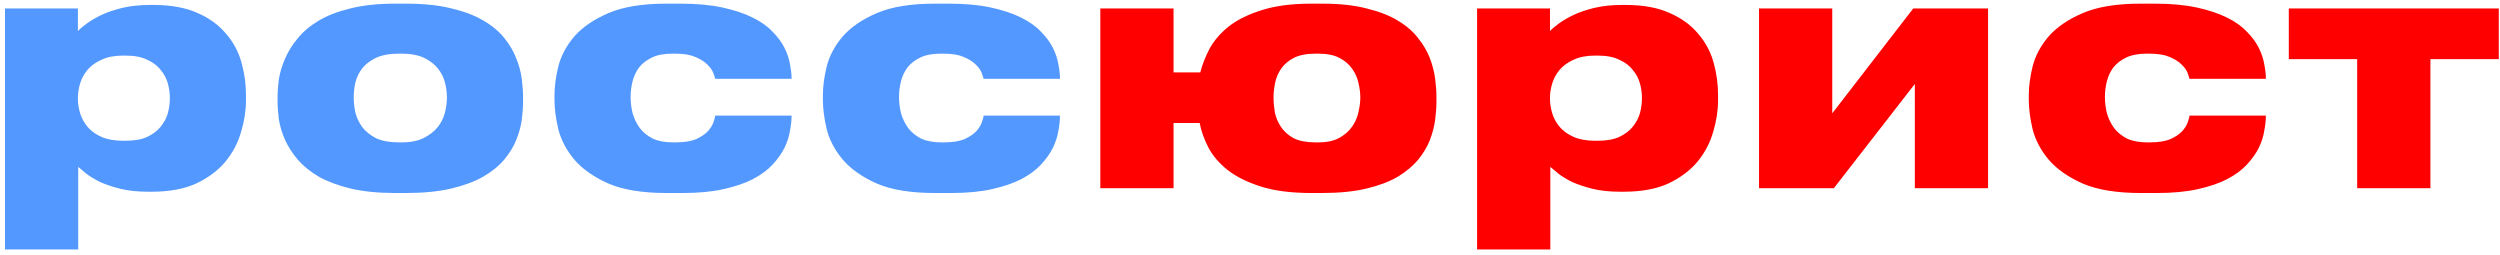
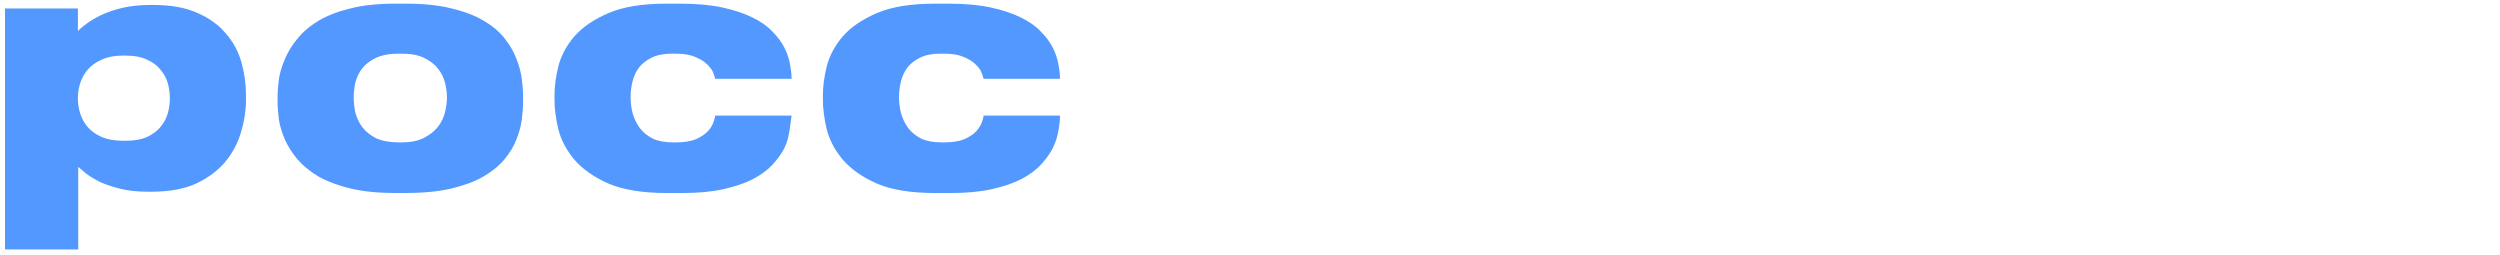
<svg xmlns="http://www.w3.org/2000/svg" width="372" height="38" viewBox="0 0 372 38" fill="none">
-   <path d="M25.272 14.512C25.272 13.84 25.176 13.152 24.984 12.448C24.792 11.712 24.44 11.04 23.928 10.432C23.448 9.792 22.776 9.28 21.912 8.896C21.08 8.48 20.008 8.272 18.696 8.272H18.312C17.032 8.272 15.96 8.48 15.096 8.896C14.232 9.28 13.544 9.776 13.032 10.384C12.52 10.992 12.152 11.664 11.928 12.4C11.704 13.136 11.592 13.84 11.592 14.512V14.752C11.592 15.424 11.704 16.128 11.928 16.864C12.152 17.6 12.52 18.272 13.032 18.88C13.544 19.488 14.232 19.984 15.096 20.368C15.96 20.752 17.032 20.944 18.312 20.944H18.696C20.008 20.944 21.08 20.752 21.912 20.368C22.776 19.952 23.448 19.44 23.928 18.832C24.44 18.192 24.792 17.52 24.984 16.816C25.176 16.08 25.272 15.376 25.272 14.704V14.512ZM0.744 1.264H11.592V4.624C11.88 4.304 12.312 3.936 12.888 3.52C13.496 3.072 14.232 2.64 15.096 2.224C15.992 1.808 17.032 1.456 18.216 1.168C19.432 0.88 20.808 0.736 22.344 0.736H22.824C25.448 0.736 27.64 1.136 29.4 1.936C31.16 2.704 32.568 3.728 33.624 5.008C34.712 6.256 35.48 7.68 35.928 9.28C36.376 10.88 36.6 12.496 36.6 14.128V14.944C36.6 16.448 36.36 18 35.88 19.6C35.432 21.2 34.664 22.672 33.576 24.016C32.488 25.328 31.048 26.416 29.256 27.28C27.464 28.112 25.224 28.528 22.536 28.528H22.008C20.472 28.528 19.112 28.384 17.928 28.096C16.776 27.808 15.768 27.472 14.904 27.088C14.072 26.672 13.384 26.256 12.84 25.84C12.328 25.424 11.928 25.088 11.64 24.832V37.12H0.744V1.264ZM58.824 28.72C56.264 28.72 54.04 28.496 52.152 28.048C50.296 27.6 48.712 27.008 47.4 26.272C46.12 25.504 45.08 24.656 44.28 23.728C43.48 22.768 42.856 21.792 42.408 20.8C41.96 19.776 41.656 18.768 41.496 17.776C41.368 16.784 41.304 15.888 41.304 15.088V14.416C41.304 13.616 41.368 12.736 41.496 11.776C41.656 10.784 41.96 9.776 42.408 8.752C42.856 7.696 43.48 6.688 44.28 5.728C45.08 4.736 46.12 3.856 47.4 3.088C48.68 2.32 50.248 1.712 52.104 1.264C53.992 0.784 56.216 0.544 58.776 0.544H60.408C63.064 0.544 65.336 0.784 67.224 1.264C69.112 1.712 70.696 2.32 71.976 3.088C73.288 3.856 74.328 4.736 75.096 5.728C75.864 6.688 76.44 7.68 76.824 8.704C77.24 9.728 77.512 10.736 77.64 11.728C77.768 12.72 77.832 13.6 77.832 14.368V15.136C77.832 15.936 77.768 16.832 77.64 17.824C77.512 18.784 77.24 19.776 76.824 20.8C76.44 21.792 75.848 22.768 75.048 23.728C74.28 24.656 73.24 25.504 71.928 26.272C70.648 27.008 69.064 27.6 67.176 28.048C65.288 28.496 63.016 28.72 60.36 28.72H58.824ZM59.784 21.184C61.128 21.184 62.232 20.96 63.096 20.512C63.96 20.064 64.648 19.52 65.16 18.88C65.672 18.208 66.024 17.488 66.216 16.72C66.408 15.92 66.504 15.184 66.504 14.512C66.504 13.808 66.408 13.072 66.216 12.304C66.024 11.536 65.672 10.832 65.16 10.192C64.648 9.552 63.96 9.024 63.096 8.608C62.232 8.192 61.128 7.984 59.784 7.984H59.352C57.976 7.984 56.84 8.192 55.944 8.608C55.08 9.024 54.392 9.552 53.88 10.192C53.4 10.832 53.064 11.536 52.872 12.304C52.712 13.072 52.632 13.808 52.632 14.512C52.632 15.184 52.712 15.92 52.872 16.72C53.064 17.488 53.4 18.208 53.88 18.88C54.392 19.552 55.08 20.112 55.944 20.56C56.84 20.976 57.976 21.184 59.352 21.184H59.784ZM117.788 17.2C117.788 17.872 117.708 18.624 117.548 19.456C117.42 20.288 117.148 21.136 116.732 22C116.316 22.832 115.724 23.664 114.956 24.496C114.22 25.296 113.244 26.016 112.028 26.656C110.844 27.264 109.388 27.76 107.66 28.144C105.964 28.528 103.932 28.72 101.564 28.72H99.212C95.628 28.72 92.748 28.256 90.572 27.328C88.396 26.368 86.7 25.184 85.484 23.776C84.3 22.368 83.5 20.864 83.084 19.264C82.7 17.632 82.508 16.16 82.508 14.848V14.176C82.508 12.864 82.7 11.424 83.084 9.856C83.5 8.256 84.3 6.768 85.484 5.392C86.7 4.016 88.396 2.864 90.572 1.936C92.748 1.008 95.612 0.544 99.164 0.544H101.228C103.66 0.544 105.756 0.736 107.516 1.12C109.276 1.504 110.764 2 111.98 2.608C113.228 3.216 114.22 3.92 114.956 4.72C115.724 5.488 116.316 6.288 116.732 7.12C117.148 7.952 117.42 8.768 117.548 9.568C117.708 10.368 117.788 11.072 117.788 11.68V11.728H106.412C106.38 11.536 106.284 11.232 106.124 10.816C105.964 10.4 105.66 9.984 105.212 9.568C104.796 9.152 104.204 8.784 103.436 8.464C102.7 8.144 101.708 7.984 100.46 7.984H100.028C98.812 7.984 97.804 8.176 97.004 8.56C96.204 8.944 95.564 9.44 95.084 10.048C94.636 10.656 94.316 11.344 94.124 12.112C93.932 12.88 93.836 13.648 93.836 14.416V14.464C93.836 15.232 93.932 16.016 94.124 16.816C94.348 17.616 94.7 18.352 95.18 19.024C95.66 19.664 96.3 20.192 97.1 20.608C97.9 20.992 98.908 21.184 100.124 21.184H100.556C101.804 21.184 102.812 21.024 103.58 20.704C104.348 20.352 104.94 19.952 105.356 19.504C105.772 19.024 106.044 18.576 106.172 18.16C106.332 17.712 106.412 17.392 106.412 17.2H117.788ZM157.726 17.2C157.726 17.872 157.646 18.624 157.486 19.456C157.358 20.288 157.086 21.136 156.67 22C156.254 22.832 155.662 23.664 154.894 24.496C154.158 25.296 153.182 26.016 151.966 26.656C150.782 27.264 149.326 27.76 147.598 28.144C145.902 28.528 143.87 28.72 141.502 28.72H139.15C135.566 28.72 132.686 28.256 130.51 27.328C128.334 26.368 126.638 25.184 125.422 23.776C124.238 22.368 123.438 20.864 123.022 19.264C122.638 17.632 122.446 16.16 122.446 14.848V14.176C122.446 12.864 122.638 11.424 123.022 9.856C123.438 8.256 124.238 6.768 125.422 5.392C126.638 4.016 128.334 2.864 130.51 1.936C132.686 1.008 135.55 0.544 139.102 0.544H141.166C143.598 0.544 145.694 0.736 147.454 1.12C149.214 1.504 150.702 2 151.918 2.608C153.166 3.216 154.158 3.92 154.894 4.72C155.662 5.488 156.254 6.288 156.67 7.12C157.086 7.952 157.358 8.768 157.486 9.568C157.646 10.368 157.726 11.072 157.726 11.68V11.728H146.35C146.318 11.536 146.222 11.232 146.062 10.816C145.902 10.4 145.598 9.984 145.15 9.568C144.734 9.152 144.142 8.784 143.374 8.464C142.638 8.144 141.646 7.984 140.398 7.984H139.966C138.75 7.984 137.742 8.176 136.942 8.56C136.142 8.944 135.502 9.44 135.022 10.048C134.574 10.656 134.254 11.344 134.062 12.112C133.87 12.88 133.774 13.648 133.774 14.416V14.464C133.774 15.232 133.87 16.016 134.062 16.816C134.286 17.616 134.638 18.352 135.118 19.024C135.598 19.664 136.238 20.192 137.038 20.608C137.838 20.992 138.846 21.184 140.062 21.184H140.494C141.742 21.184 142.75 21.024 143.518 20.704C144.286 20.352 144.878 19.952 145.294 19.504C145.71 19.024 145.982 18.576 146.11 18.16C146.27 17.712 146.35 17.392 146.35 17.2H157.726Z" fill="#5398FF" />
-   <path d="M163.727 28V1.264H174.623V10.768H178.607C178.895 9.616 179.359 8.432 179.999 7.216C180.671 6 181.631 4.896 182.879 3.904C184.159 2.912 185.791 2.112 187.775 1.504C189.759 0.864 192.207 0.544 195.119 0.544H196.751C199.343 0.544 201.551 0.784 203.375 1.264C205.231 1.712 206.783 2.32 208.031 3.088C209.311 3.856 210.319 4.736 211.055 5.728C211.823 6.688 212.399 7.68 212.783 8.704C213.167 9.728 213.423 10.736 213.551 11.728C213.679 12.72 213.743 13.6 213.743 14.368V15.136C213.743 15.936 213.679 16.832 213.551 17.824C213.423 18.784 213.167 19.776 212.783 20.8C212.399 21.792 211.823 22.768 211.055 23.728C210.287 24.656 209.279 25.504 208.031 26.272C206.783 27.008 205.231 27.6 203.375 28.048C201.519 28.496 199.295 28.72 196.703 28.72H195.167C192.159 28.72 189.647 28.4 187.631 27.76C185.615 27.12 183.967 26.304 182.687 25.312C181.407 24.288 180.447 23.168 179.807 21.952C179.167 20.704 178.735 19.488 178.511 18.304H174.623V28H163.727ZM202.415 14.512C202.415 13.808 202.319 13.072 202.127 12.304C201.967 11.536 201.647 10.832 201.167 10.192C200.719 9.552 200.095 9.024 199.295 8.608C198.495 8.192 197.455 7.984 196.175 7.984H195.743C194.431 7.984 193.359 8.192 192.527 8.608C191.727 9.024 191.103 9.552 190.655 10.192C190.207 10.832 189.903 11.536 189.743 12.304C189.583 13.072 189.503 13.808 189.503 14.512C189.503 15.184 189.567 15.92 189.695 16.72C189.855 17.488 190.159 18.208 190.607 18.88C191.055 19.552 191.679 20.112 192.479 20.56C193.311 20.976 194.399 21.184 195.743 21.184H196.175C197.455 21.184 198.495 20.96 199.295 20.512C200.095 20.064 200.719 19.52 201.167 18.88C201.647 18.208 201.967 17.488 202.127 16.72C202.319 15.92 202.415 15.184 202.415 14.512ZM244.319 14.512C244.319 13.84 244.223 13.152 244.031 12.448C243.839 11.712 243.487 11.04 242.975 10.432C242.495 9.792 241.823 9.28 240.959 8.896C240.127 8.48 239.055 8.272 237.743 8.272H237.359C236.079 8.272 235.007 8.48 234.143 8.896C233.279 9.28 232.591 9.776 232.079 10.384C231.567 10.992 231.199 11.664 230.975 12.4C230.751 13.136 230.639 13.84 230.639 14.512V14.752C230.639 15.424 230.751 16.128 230.975 16.864C231.199 17.6 231.567 18.272 232.079 18.88C232.591 19.488 233.279 19.984 234.143 20.368C235.007 20.752 236.079 20.944 237.359 20.944H237.743C239.055 20.944 240.127 20.752 240.959 20.368C241.823 19.952 242.495 19.44 242.975 18.832C243.487 18.192 243.839 17.52 244.031 16.816C244.223 16.08 244.319 15.376 244.319 14.704V14.512ZM219.791 1.264H230.639V4.624C230.927 4.304 231.359 3.936 231.935 3.52C232.543 3.072 233.279 2.64 234.143 2.224C235.039 1.808 236.079 1.456 237.263 1.168C238.479 0.88 239.855 0.736 241.391 0.736H241.871C244.495 0.736 246.687 1.136 248.447 1.936C250.207 2.704 251.615 3.728 252.671 5.008C253.759 6.256 254.527 7.68 254.975 9.28C255.423 10.88 255.647 12.496 255.647 14.128V14.944C255.647 16.448 255.407 18 254.927 19.6C254.479 21.2 253.711 22.672 252.623 24.016C251.535 25.328 250.095 26.416 248.303 27.28C246.511 28.112 244.271 28.528 241.583 28.528H241.055C239.519 28.528 238.159 28.384 236.975 28.096C235.823 27.808 234.815 27.472 233.951 27.088C233.119 26.672 232.431 26.256 231.887 25.84C231.375 25.424 230.975 25.088 230.687 24.832V37.12H219.791V1.264ZM272.879 28H261.743V1.264H272.639V16.864L284.687 1.264H295.823V28H284.927V12.496L272.879 28ZM337.163 17.2C337.163 17.872 337.083 18.624 336.923 19.456C336.795 20.288 336.523 21.136 336.107 22C335.691 22.832 335.099 23.664 334.331 24.496C333.595 25.296 332.619 26.016 331.403 26.656C330.219 27.264 328.763 27.76 327.035 28.144C325.339 28.528 323.307 28.72 320.939 28.72H318.587C315.003 28.72 312.123 28.256 309.947 27.328C307.771 26.368 306.075 25.184 304.859 23.776C303.675 22.368 302.875 20.864 302.459 19.264C302.075 17.632 301.883 16.16 301.883 14.848V14.176C301.883 12.864 302.075 11.424 302.459 9.856C302.875 8.256 303.675 6.768 304.859 5.392C306.075 4.016 307.771 2.864 309.947 1.936C312.123 1.008 314.987 0.544 318.539 0.544H320.603C323.035 0.544 325.131 0.736 326.891 1.12C328.651 1.504 330.139 2 331.355 2.608C332.603 3.216 333.595 3.92 334.331 4.72C335.099 5.488 335.691 6.288 336.107 7.12C336.523 7.952 336.795 8.768 336.923 9.568C337.083 10.368 337.163 11.072 337.163 11.68V11.728H325.787C325.755 11.536 325.659 11.232 325.499 10.816C325.339 10.4 325.035 9.984 324.587 9.568C324.171 9.152 323.579 8.784 322.811 8.464C322.075 8.144 321.083 7.984 319.835 7.984H319.403C318.187 7.984 317.179 8.176 316.379 8.56C315.579 8.944 314.939 9.44 314.459 10.048C314.011 10.656 313.691 11.344 313.499 12.112C313.307 12.88 313.211 13.648 313.211 14.416V14.464C313.211 15.232 313.307 16.016 313.499 16.816C313.723 17.616 314.075 18.352 314.555 19.024C315.035 19.664 315.675 20.192 316.475 20.608C317.275 20.992 318.283 21.184 319.499 21.184H319.931C321.179 21.184 322.187 21.024 322.955 20.704C323.723 20.352 324.315 19.952 324.731 19.504C325.147 19.024 325.419 18.576 325.547 18.16C325.707 17.712 325.787 17.392 325.787 17.2H337.163ZM350.749 8.8H340.573V1.264H371.821V8.8H361.645V28H350.749V8.8Z" fill="#FF0000" />
+   <path d="M25.272 14.512C25.272 13.84 25.176 13.152 24.984 12.448C24.792 11.712 24.44 11.04 23.928 10.432C23.448 9.792 22.776 9.28 21.912 8.896C21.08 8.48 20.008 8.272 18.696 8.272H18.312C17.032 8.272 15.96 8.48 15.096 8.896C14.232 9.28 13.544 9.776 13.032 10.384C12.52 10.992 12.152 11.664 11.928 12.4C11.704 13.136 11.592 13.84 11.592 14.512V14.752C11.592 15.424 11.704 16.128 11.928 16.864C12.152 17.6 12.52 18.272 13.032 18.88C13.544 19.488 14.232 19.984 15.096 20.368C15.96 20.752 17.032 20.944 18.312 20.944H18.696C20.008 20.944 21.08 20.752 21.912 20.368C22.776 19.952 23.448 19.44 23.928 18.832C24.44 18.192 24.792 17.52 24.984 16.816C25.176 16.08 25.272 15.376 25.272 14.704V14.512ZM0.744 1.264H11.592V4.624C11.88 4.304 12.312 3.936 12.888 3.52C13.496 3.072 14.232 2.64 15.096 2.224C15.992 1.808 17.032 1.456 18.216 1.168C19.432 0.88 20.808 0.736 22.344 0.736H22.824C25.448 0.736 27.64 1.136 29.4 1.936C31.16 2.704 32.568 3.728 33.624 5.008C34.712 6.256 35.48 7.68 35.928 9.28C36.376 10.88 36.6 12.496 36.6 14.128V14.944C36.6 16.448 36.36 18 35.88 19.6C35.432 21.2 34.664 22.672 33.576 24.016C32.488 25.328 31.048 26.416 29.256 27.28C27.464 28.112 25.224 28.528 22.536 28.528H22.008C20.472 28.528 19.112 28.384 17.928 28.096C16.776 27.808 15.768 27.472 14.904 27.088C14.072 26.672 13.384 26.256 12.84 25.84C12.328 25.424 11.928 25.088 11.64 24.832V37.12H0.744V1.264ZM58.824 28.72C56.264 28.72 54.04 28.496 52.152 28.048C50.296 27.6 48.712 27.008 47.4 26.272C46.12 25.504 45.08 24.656 44.28 23.728C43.48 22.768 42.856 21.792 42.408 20.8C41.96 19.776 41.656 18.768 41.496 17.776C41.368 16.784 41.304 15.888 41.304 15.088V14.416C41.304 13.616 41.368 12.736 41.496 11.776C41.656 10.784 41.96 9.776 42.408 8.752C42.856 7.696 43.48 6.688 44.28 5.728C45.08 4.736 46.12 3.856 47.4 3.088C48.68 2.32 50.248 1.712 52.104 1.264C53.992 0.784 56.216 0.544 58.776 0.544H60.408C63.064 0.544 65.336 0.784 67.224 1.264C69.112 1.712 70.696 2.32 71.976 3.088C73.288 3.856 74.328 4.736 75.096 5.728C75.864 6.688 76.44 7.68 76.824 8.704C77.24 9.728 77.512 10.736 77.64 11.728C77.768 12.72 77.832 13.6 77.832 14.368V15.136C77.832 15.936 77.768 16.832 77.64 17.824C77.512 18.784 77.24 19.776 76.824 20.8C76.44 21.792 75.848 22.768 75.048 23.728C74.28 24.656 73.24 25.504 71.928 26.272C70.648 27.008 69.064 27.6 67.176 28.048C65.288 28.496 63.016 28.72 60.36 28.72H58.824ZM59.784 21.184C61.128 21.184 62.232 20.96 63.096 20.512C63.96 20.064 64.648 19.52 65.16 18.88C65.672 18.208 66.024 17.488 66.216 16.72C66.408 15.92 66.504 15.184 66.504 14.512C66.504 13.808 66.408 13.072 66.216 12.304C66.024 11.536 65.672 10.832 65.16 10.192C64.648 9.552 63.96 9.024 63.096 8.608C62.232 8.192 61.128 7.984 59.784 7.984H59.352C57.976 7.984 56.84 8.192 55.944 8.608C55.08 9.024 54.392 9.552 53.88 10.192C53.4 10.832 53.064 11.536 52.872 12.304C52.712 13.072 52.632 13.808 52.632 14.512C52.632 15.184 52.712 15.92 52.872 16.72C53.064 17.488 53.4 18.208 53.88 18.88C54.392 19.552 55.08 20.112 55.944 20.56C56.84 20.976 57.976 21.184 59.352 21.184H59.784ZM117.788 17.2C117.42 20.288 117.148 21.136 116.732 22C116.316 22.832 115.724 23.664 114.956 24.496C114.22 25.296 113.244 26.016 112.028 26.656C110.844 27.264 109.388 27.76 107.66 28.144C105.964 28.528 103.932 28.72 101.564 28.72H99.212C95.628 28.72 92.748 28.256 90.572 27.328C88.396 26.368 86.7 25.184 85.484 23.776C84.3 22.368 83.5 20.864 83.084 19.264C82.7 17.632 82.508 16.16 82.508 14.848V14.176C82.508 12.864 82.7 11.424 83.084 9.856C83.5 8.256 84.3 6.768 85.484 5.392C86.7 4.016 88.396 2.864 90.572 1.936C92.748 1.008 95.612 0.544 99.164 0.544H101.228C103.66 0.544 105.756 0.736 107.516 1.12C109.276 1.504 110.764 2 111.98 2.608C113.228 3.216 114.22 3.92 114.956 4.72C115.724 5.488 116.316 6.288 116.732 7.12C117.148 7.952 117.42 8.768 117.548 9.568C117.708 10.368 117.788 11.072 117.788 11.68V11.728H106.412C106.38 11.536 106.284 11.232 106.124 10.816C105.964 10.4 105.66 9.984 105.212 9.568C104.796 9.152 104.204 8.784 103.436 8.464C102.7 8.144 101.708 7.984 100.46 7.984H100.028C98.812 7.984 97.804 8.176 97.004 8.56C96.204 8.944 95.564 9.44 95.084 10.048C94.636 10.656 94.316 11.344 94.124 12.112C93.932 12.88 93.836 13.648 93.836 14.416V14.464C93.836 15.232 93.932 16.016 94.124 16.816C94.348 17.616 94.7 18.352 95.18 19.024C95.66 19.664 96.3 20.192 97.1 20.608C97.9 20.992 98.908 21.184 100.124 21.184H100.556C101.804 21.184 102.812 21.024 103.58 20.704C104.348 20.352 104.94 19.952 105.356 19.504C105.772 19.024 106.044 18.576 106.172 18.16C106.332 17.712 106.412 17.392 106.412 17.2H117.788ZM157.726 17.2C157.726 17.872 157.646 18.624 157.486 19.456C157.358 20.288 157.086 21.136 156.67 22C156.254 22.832 155.662 23.664 154.894 24.496C154.158 25.296 153.182 26.016 151.966 26.656C150.782 27.264 149.326 27.76 147.598 28.144C145.902 28.528 143.87 28.72 141.502 28.72H139.15C135.566 28.72 132.686 28.256 130.51 27.328C128.334 26.368 126.638 25.184 125.422 23.776C124.238 22.368 123.438 20.864 123.022 19.264C122.638 17.632 122.446 16.16 122.446 14.848V14.176C122.446 12.864 122.638 11.424 123.022 9.856C123.438 8.256 124.238 6.768 125.422 5.392C126.638 4.016 128.334 2.864 130.51 1.936C132.686 1.008 135.55 0.544 139.102 0.544H141.166C143.598 0.544 145.694 0.736 147.454 1.12C149.214 1.504 150.702 2 151.918 2.608C153.166 3.216 154.158 3.92 154.894 4.72C155.662 5.488 156.254 6.288 156.67 7.12C157.086 7.952 157.358 8.768 157.486 9.568C157.646 10.368 157.726 11.072 157.726 11.68V11.728H146.35C146.318 11.536 146.222 11.232 146.062 10.816C145.902 10.4 145.598 9.984 145.15 9.568C144.734 9.152 144.142 8.784 143.374 8.464C142.638 8.144 141.646 7.984 140.398 7.984H139.966C138.75 7.984 137.742 8.176 136.942 8.56C136.142 8.944 135.502 9.44 135.022 10.048C134.574 10.656 134.254 11.344 134.062 12.112C133.87 12.88 133.774 13.648 133.774 14.416V14.464C133.774 15.232 133.87 16.016 134.062 16.816C134.286 17.616 134.638 18.352 135.118 19.024C135.598 19.664 136.238 20.192 137.038 20.608C137.838 20.992 138.846 21.184 140.062 21.184H140.494C141.742 21.184 142.75 21.024 143.518 20.704C144.286 20.352 144.878 19.952 145.294 19.504C145.71 19.024 145.982 18.576 146.11 18.16C146.27 17.712 146.35 17.392 146.35 17.2H157.726Z" fill="#5398FF" />
</svg>